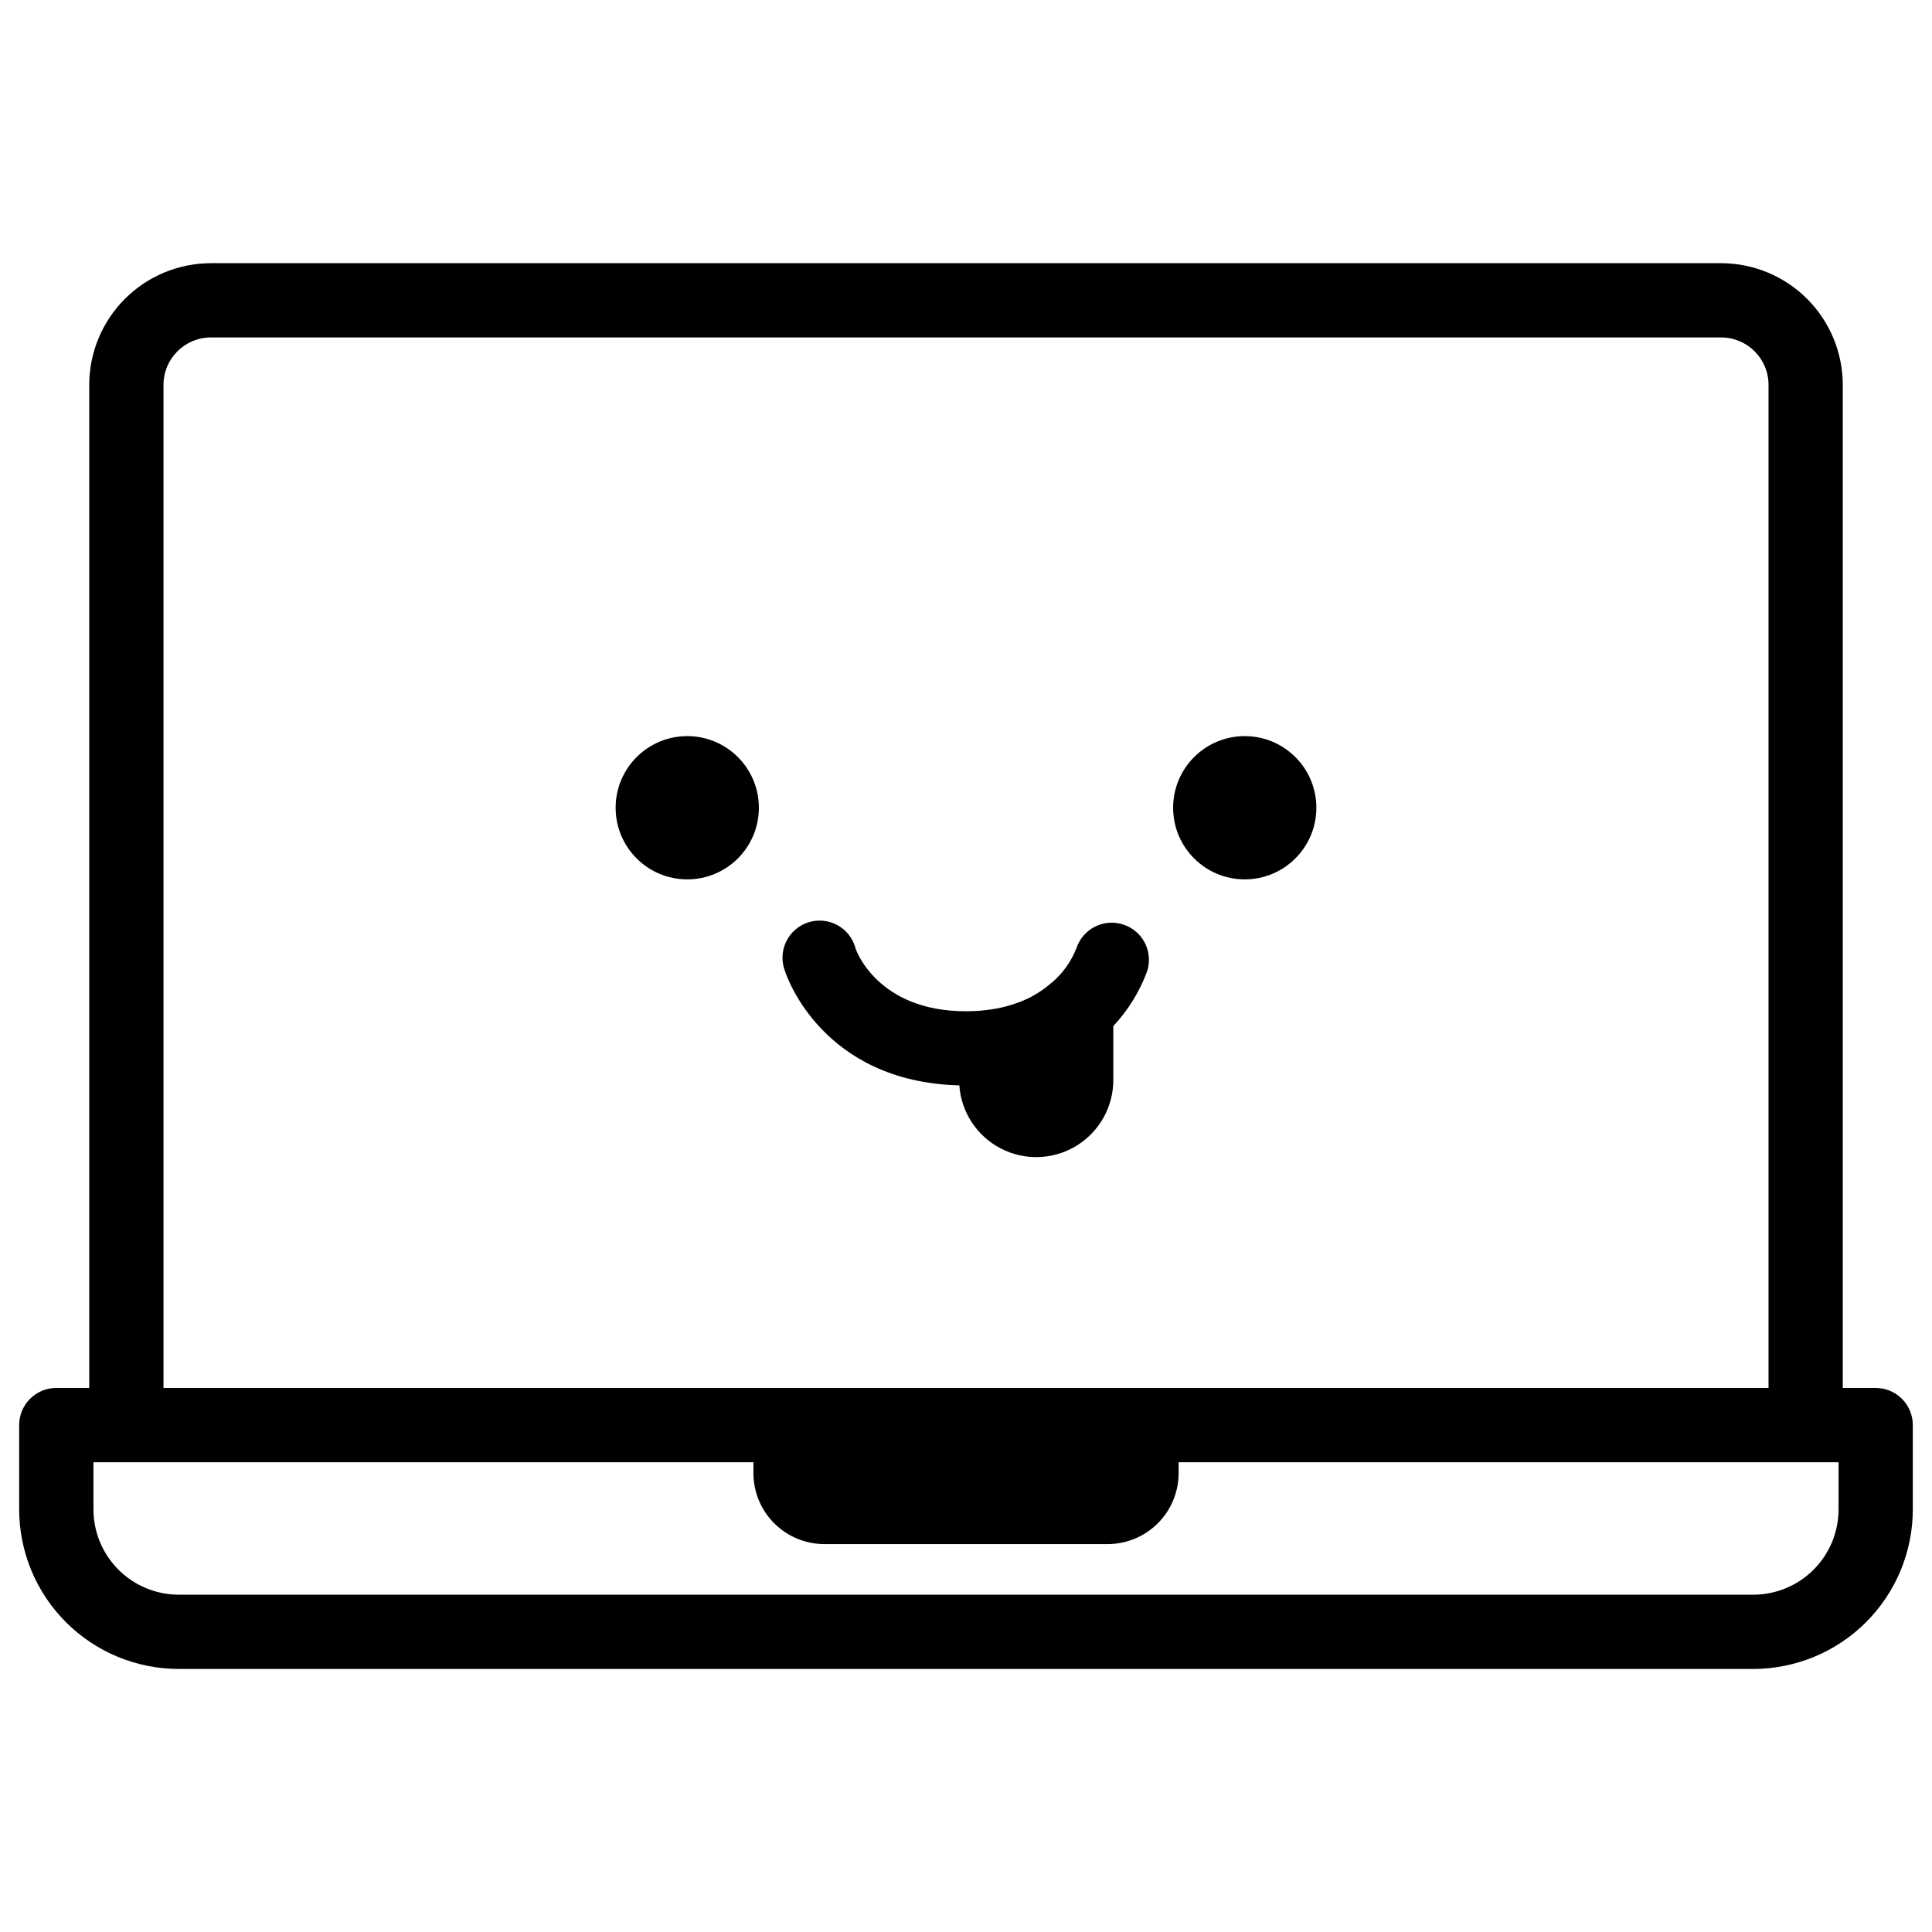
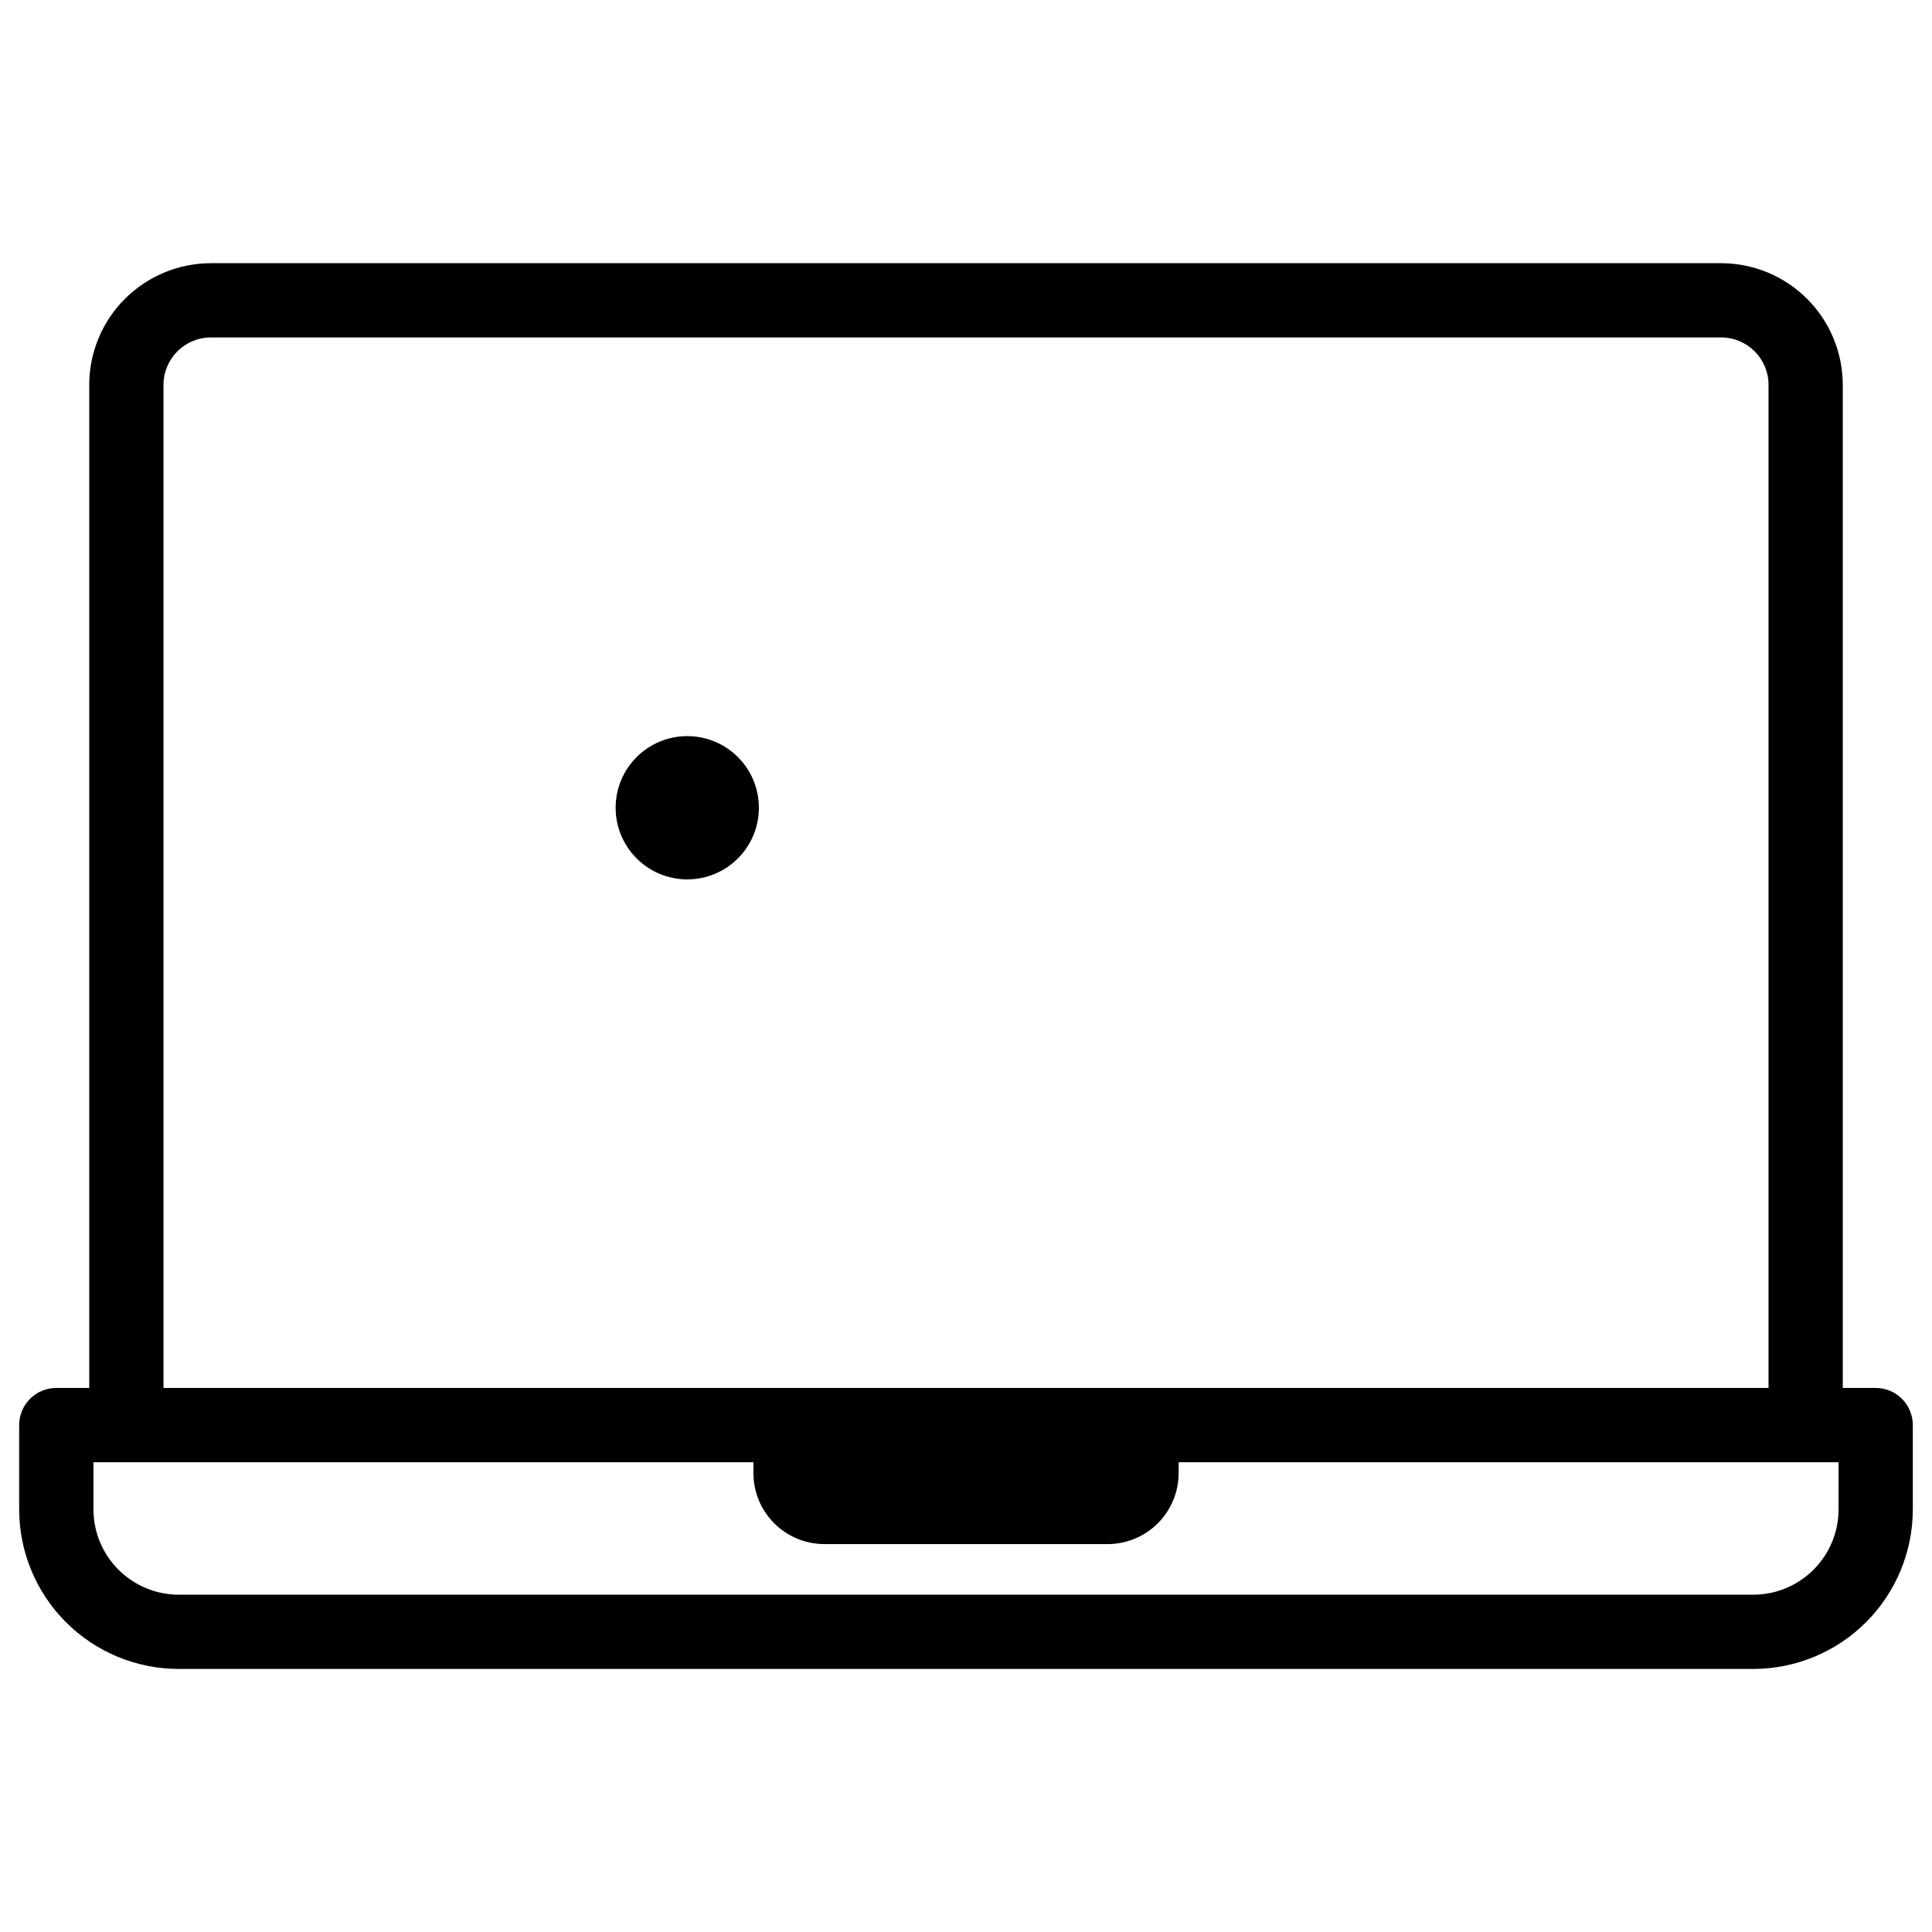
<svg xmlns="http://www.w3.org/2000/svg" fill="#000000" width="800px" height="800px" version="1.1" viewBox="144 144 512 512">
  <g>
    <path d="m641.08 511.82h-8.727v-265.84c-0.012-8.543-3.41-16.738-9.453-22.781-6.043-6.043-14.238-9.441-22.785-9.453h-400.23c-8.547 0.012-16.742 3.41-22.785 9.453-6.043 6.043-9.441 14.238-9.453 22.781v265.84h-8.727c-5.434 0-9.84 4.406-9.84 9.84v22.316c0 11.223 4.457 21.984 12.391 29.922 7.938 7.934 18.699 12.391 29.922 12.391h417.21c11.223 0 21.984-4.457 29.922-12.391 7.934-7.938 12.391-18.699 12.391-29.922v-22.316c0-2.609-1.035-5.113-2.879-6.957-1.848-1.848-4.352-2.883-6.961-2.883zm-453.75-265.84c0.008-6.93 5.625-12.547 12.559-12.555h400.23c6.934 0.008 12.551 5.625 12.559 12.555v265.84h-425.35zm443.91 298c0 6.004-2.383 11.762-6.629 16.004-4.242 4.246-10 6.629-16.004 6.629h-417.21c-6.004 0-11.758-2.383-16.004-6.629-4.246-4.242-6.629-10-6.629-16.004v-12.477h174.9v2.894c0.004 4.984 1.984 9.766 5.512 13.289 3.523 3.527 8.305 5.508 13.289 5.516h75.082c4.984-0.008 9.766-1.988 13.289-5.516 3.527-3.523 5.508-8.305 5.516-13.289v-2.894h174.89z" />
-     <path d="m441.61 388.99c-5.176-1.656-10.711 1.195-12.371 6.367-1.355 3.406-3.504 6.445-6.266 8.855-0.109 0.09-0.234 0.168-0.344 0.266h-0.004c-1.566 1.375-3.281 2.57-5.113 3.562l-0.195 0.109c-0.523 0.277-1.055 0.523-1.594 0.766-0.266 0.129-0.543 0.246-0.816 0.355l-0.867 0.344h-0.004c-1.219 0.461-2.465 0.852-3.727 1.168l-0.809 0.195-1.141 0.246-1.031 0.176-0.004 0.004c-2.422 0.402-4.875 0.598-7.328 0.59-23.617 0-29.195-16.422-29.246-16.59-0.664-2.637-2.391-4.883-4.769-6.203-2.379-1.32-5.195-1.594-7.785-0.762-2.59 0.832-4.719 2.699-5.883 5.16-1.164 2.457-1.258 5.289-0.258 7.816 0.383 1.211 9.84 29.305 46.18 30.219 0.492 7.117 4.664 13.457 11 16.73 6.336 3.277 13.918 3.008 20.008-0.703 6.09-3.711 9.805-10.332 9.797-17.461v-14.281c3.934-4.203 6.984-9.152 8.977-14.551 0.793-2.492 0.566-5.199-0.637-7.519-1.199-2.324-3.277-4.07-5.769-4.859z" />
    <path d="m345.11 358.06c0 10.484-8.496 18.984-18.98 18.984s-18.98-8.5-18.98-18.984c0-10.48 8.496-18.98 18.98-18.98s18.98 8.5 18.98 18.98" />
-     <path d="m492.85 358.06c0 10.484-8.496 18.984-18.98 18.984-10.484 0-18.98-8.5-18.98-18.984 0-10.48 8.496-18.98 18.98-18.98 10.484 0 18.98 8.5 18.98 18.98" />
  </g>
</svg>